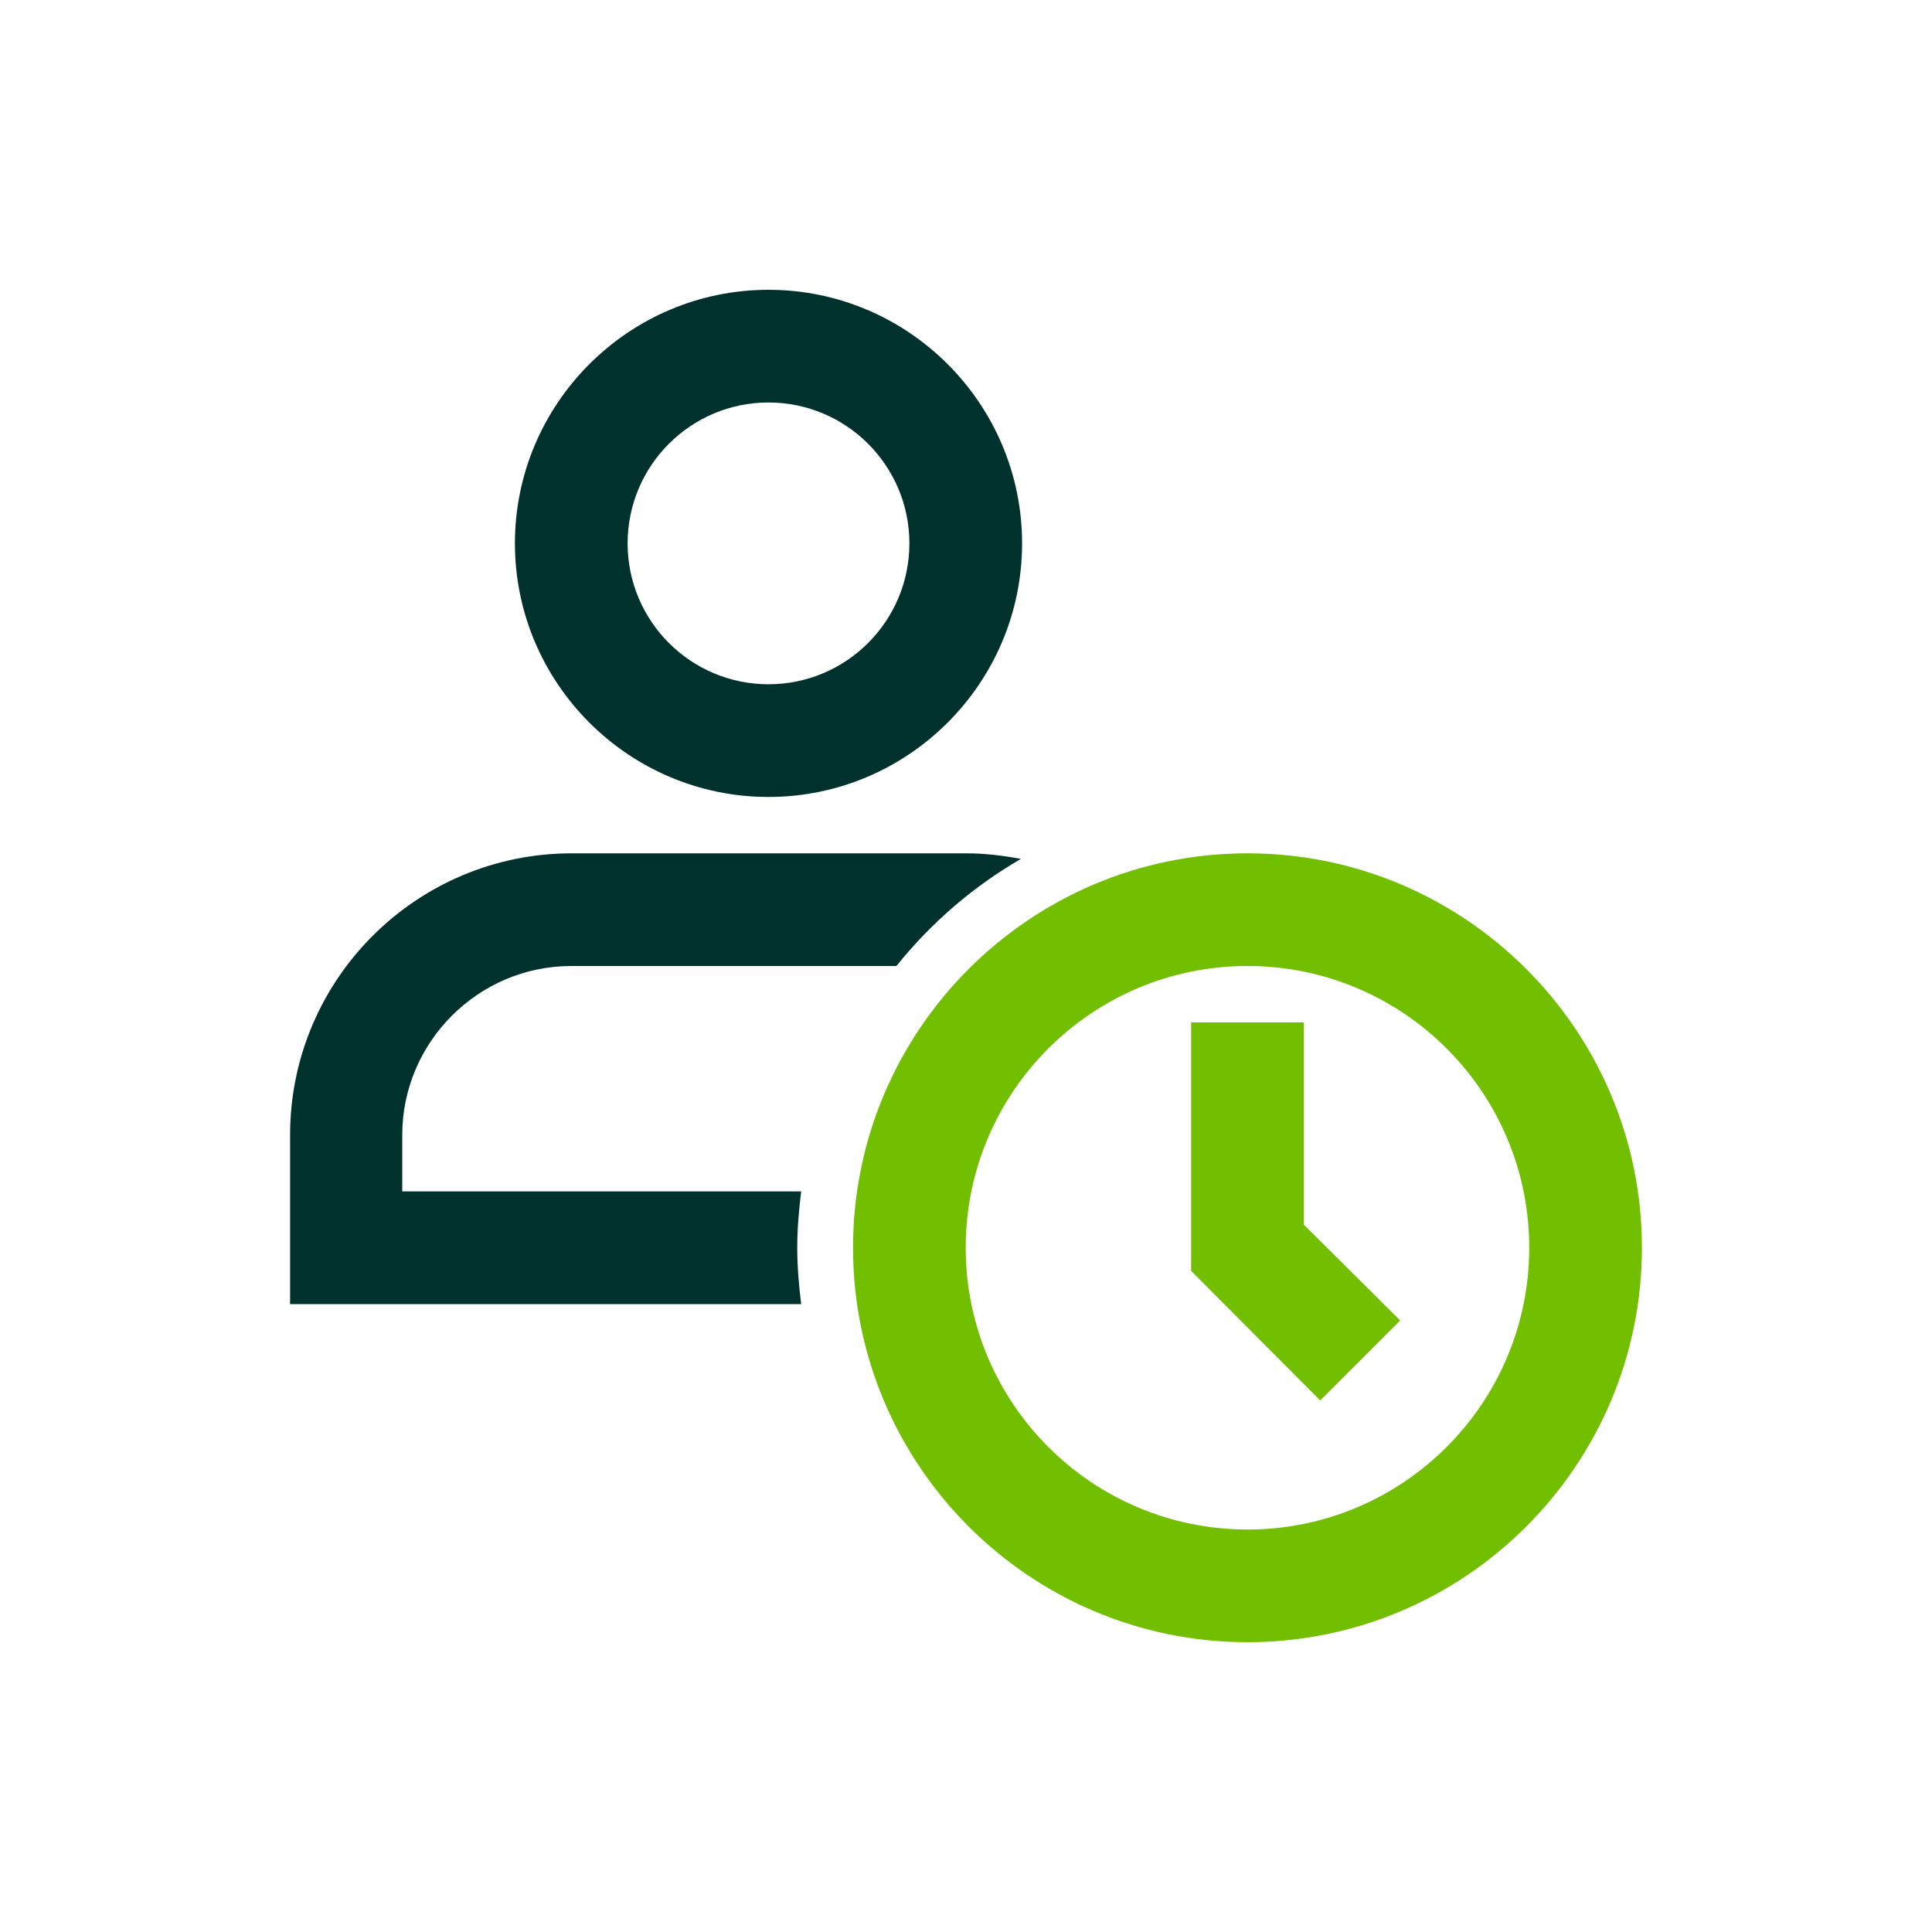
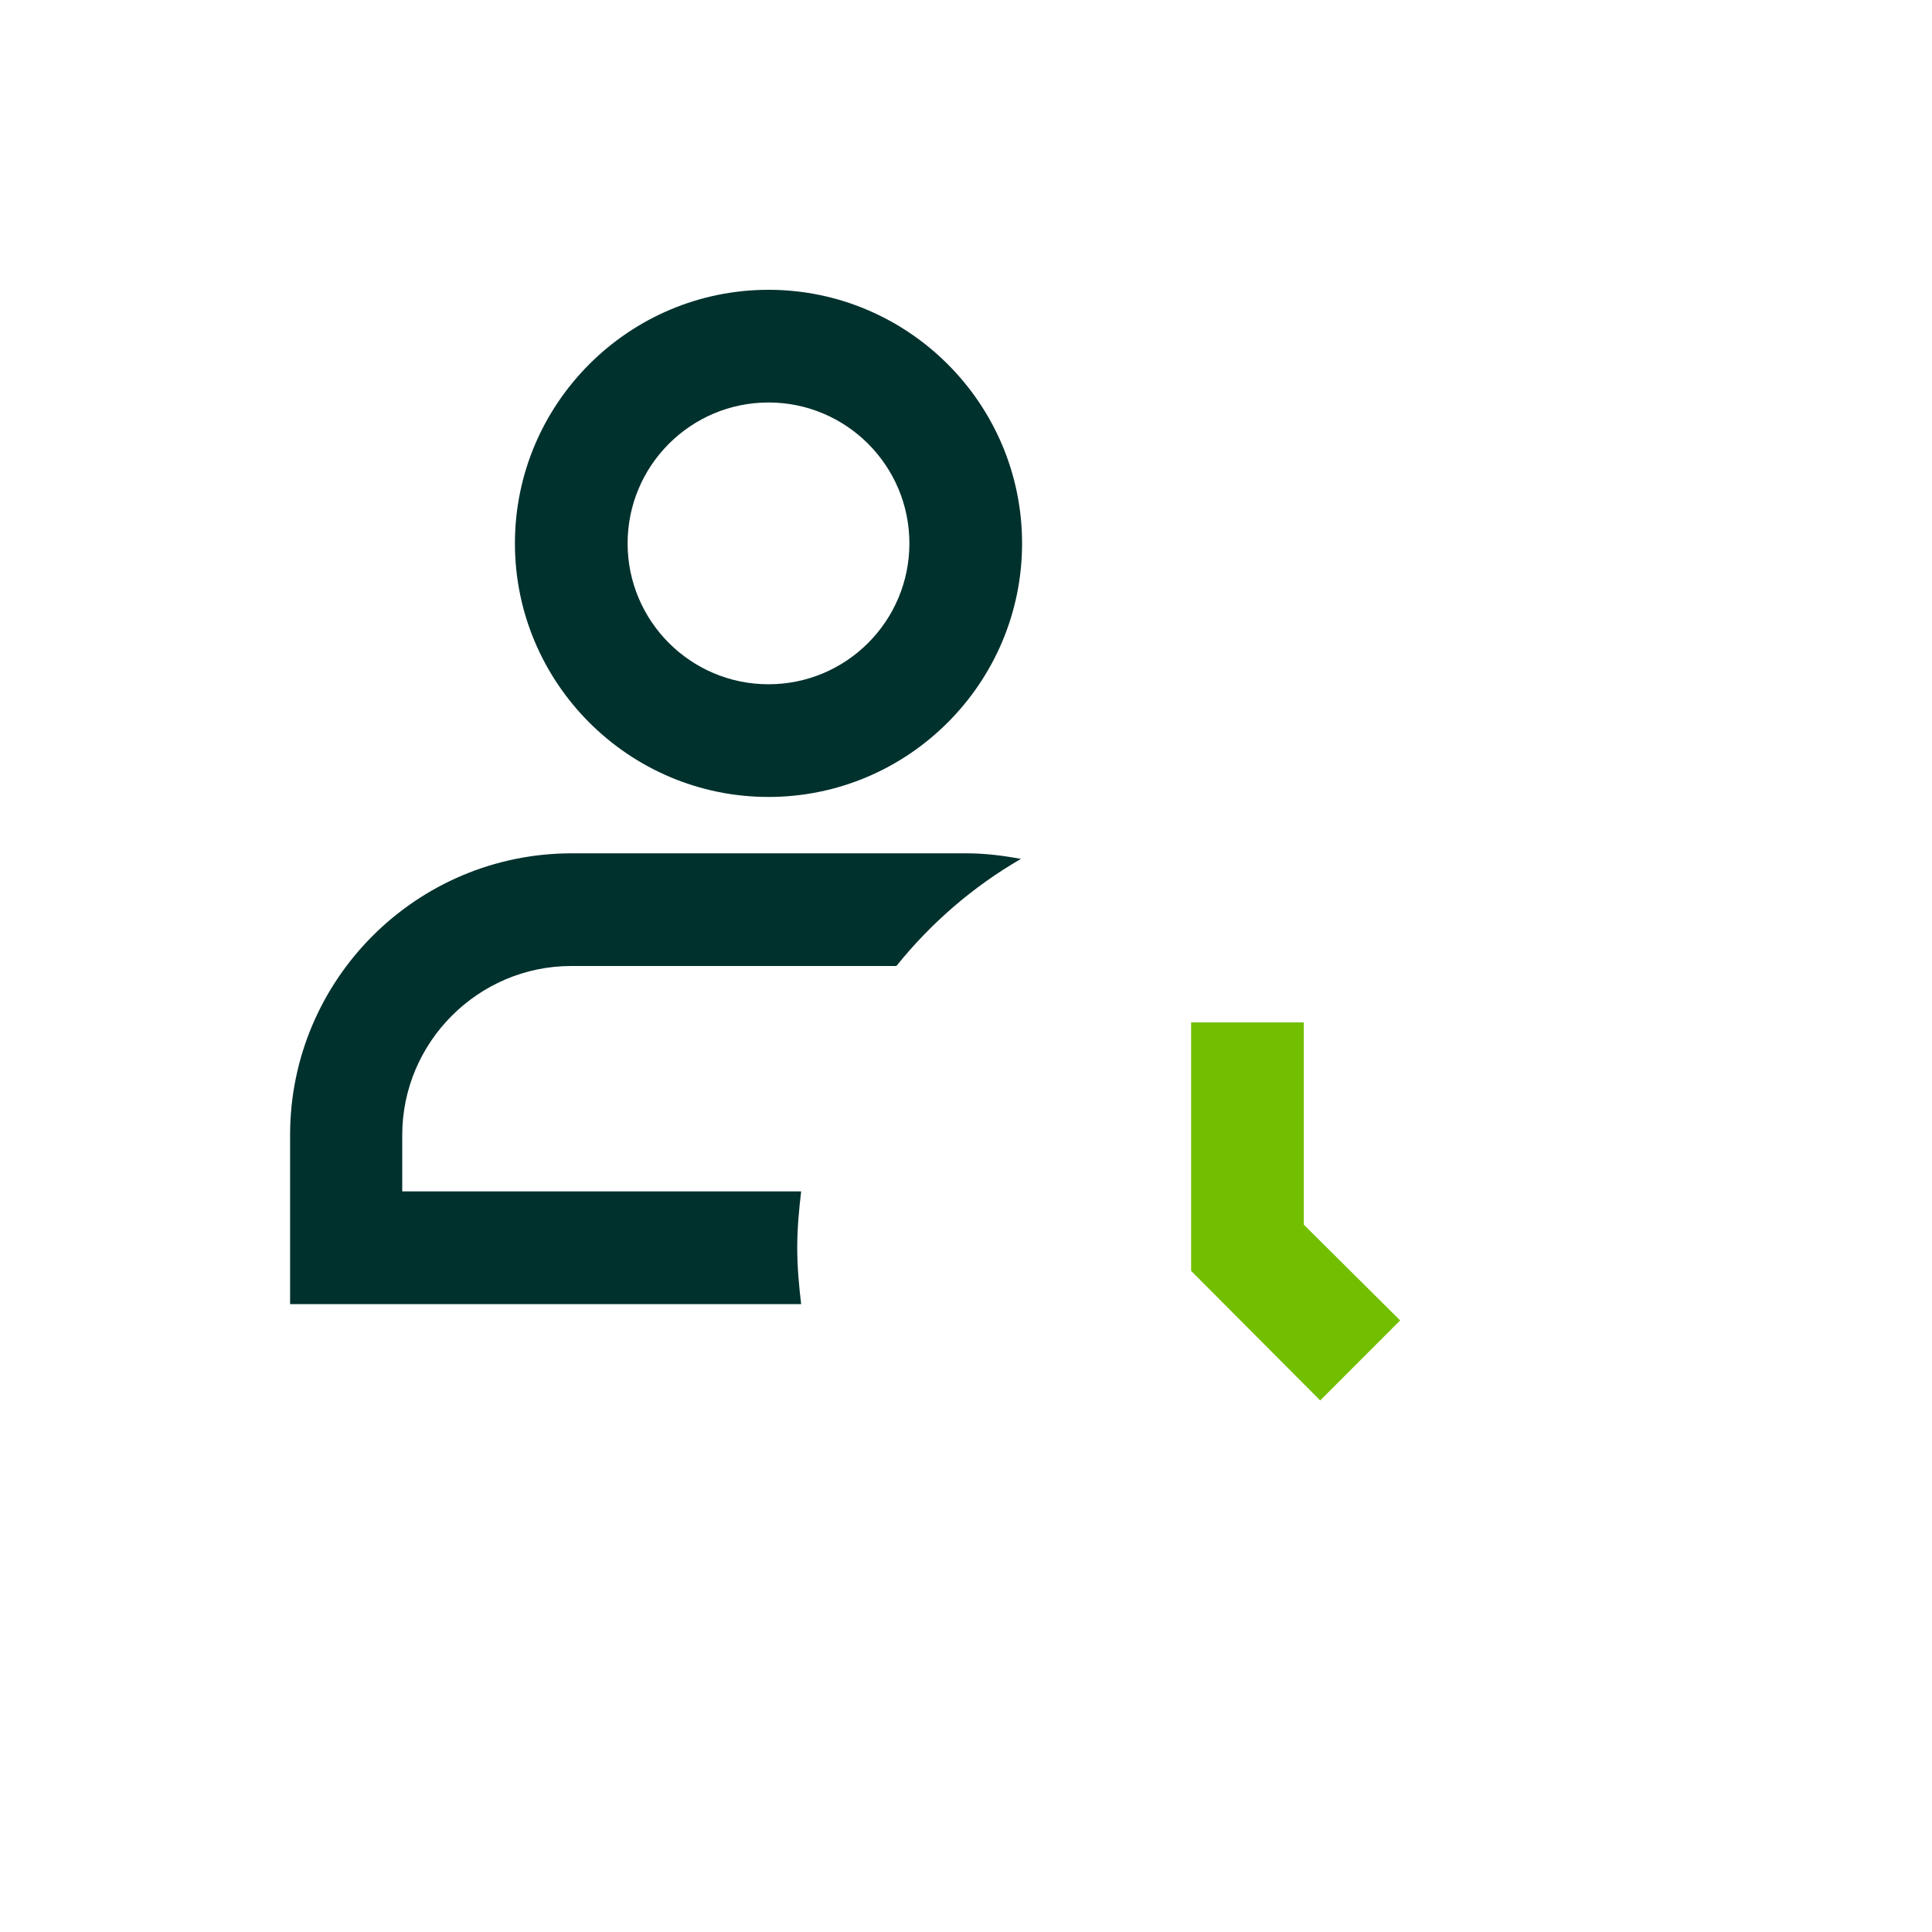
<svg xmlns="http://www.w3.org/2000/svg" width="40" height="40" viewBox="0 0 40 40" fill="none">
-   <path d="M25.828 17.667C21.324 17.667 17.661 21.33 17.661 25.833C17.661 30.337 21.324 34 25.828 34C30.331 34 33.994 30.337 33.994 25.833C33.994 21.33 30.331 17.667 25.828 17.667ZM25.828 31.667C22.608 31.667 19.994 29.053 19.994 25.833C19.994 22.613 22.608 20 25.828 20C29.048 20 31.661 22.613 31.661 25.833C31.661 29.053 29.048 31.667 25.828 31.667Z" fill="#72BF01" />
  <path d="M26.994 21.167H24.661V26.312L27.333 28.995L28.989 27.338L26.994 25.355V21.167Z" fill="#72BF01" />
  <path d="M10.661 11.25C10.661 14.143 13.018 16.5 15.911 16.5C18.804 16.5 21.161 14.143 21.161 11.25C21.161 8.357 18.804 6 15.911 6C13.018 6 10.661 8.357 10.661 11.25ZM18.828 11.25C18.828 12.86 17.521 14.167 15.911 14.167C14.301 14.167 12.994 12.86 12.994 11.25C12.994 9.64 14.301 8.333 15.911 8.333C17.521 8.333 18.828 9.64 18.828 11.25Z" fill="#00312D" />
  <path d="M8.328 24.667V23.5C8.328 21.575 9.903 20 11.828 20H18.559C19.271 19.113 20.146 18.355 21.137 17.783C20.764 17.713 20.391 17.667 20.006 17.667H11.839C8.619 17.667 6.006 20.28 6.006 23.5V27H16.587C16.541 26.615 16.506 26.23 16.506 25.833C16.506 25.437 16.541 25.052 16.587 24.667H8.339H8.328Z" fill="#00312D" />
</svg>